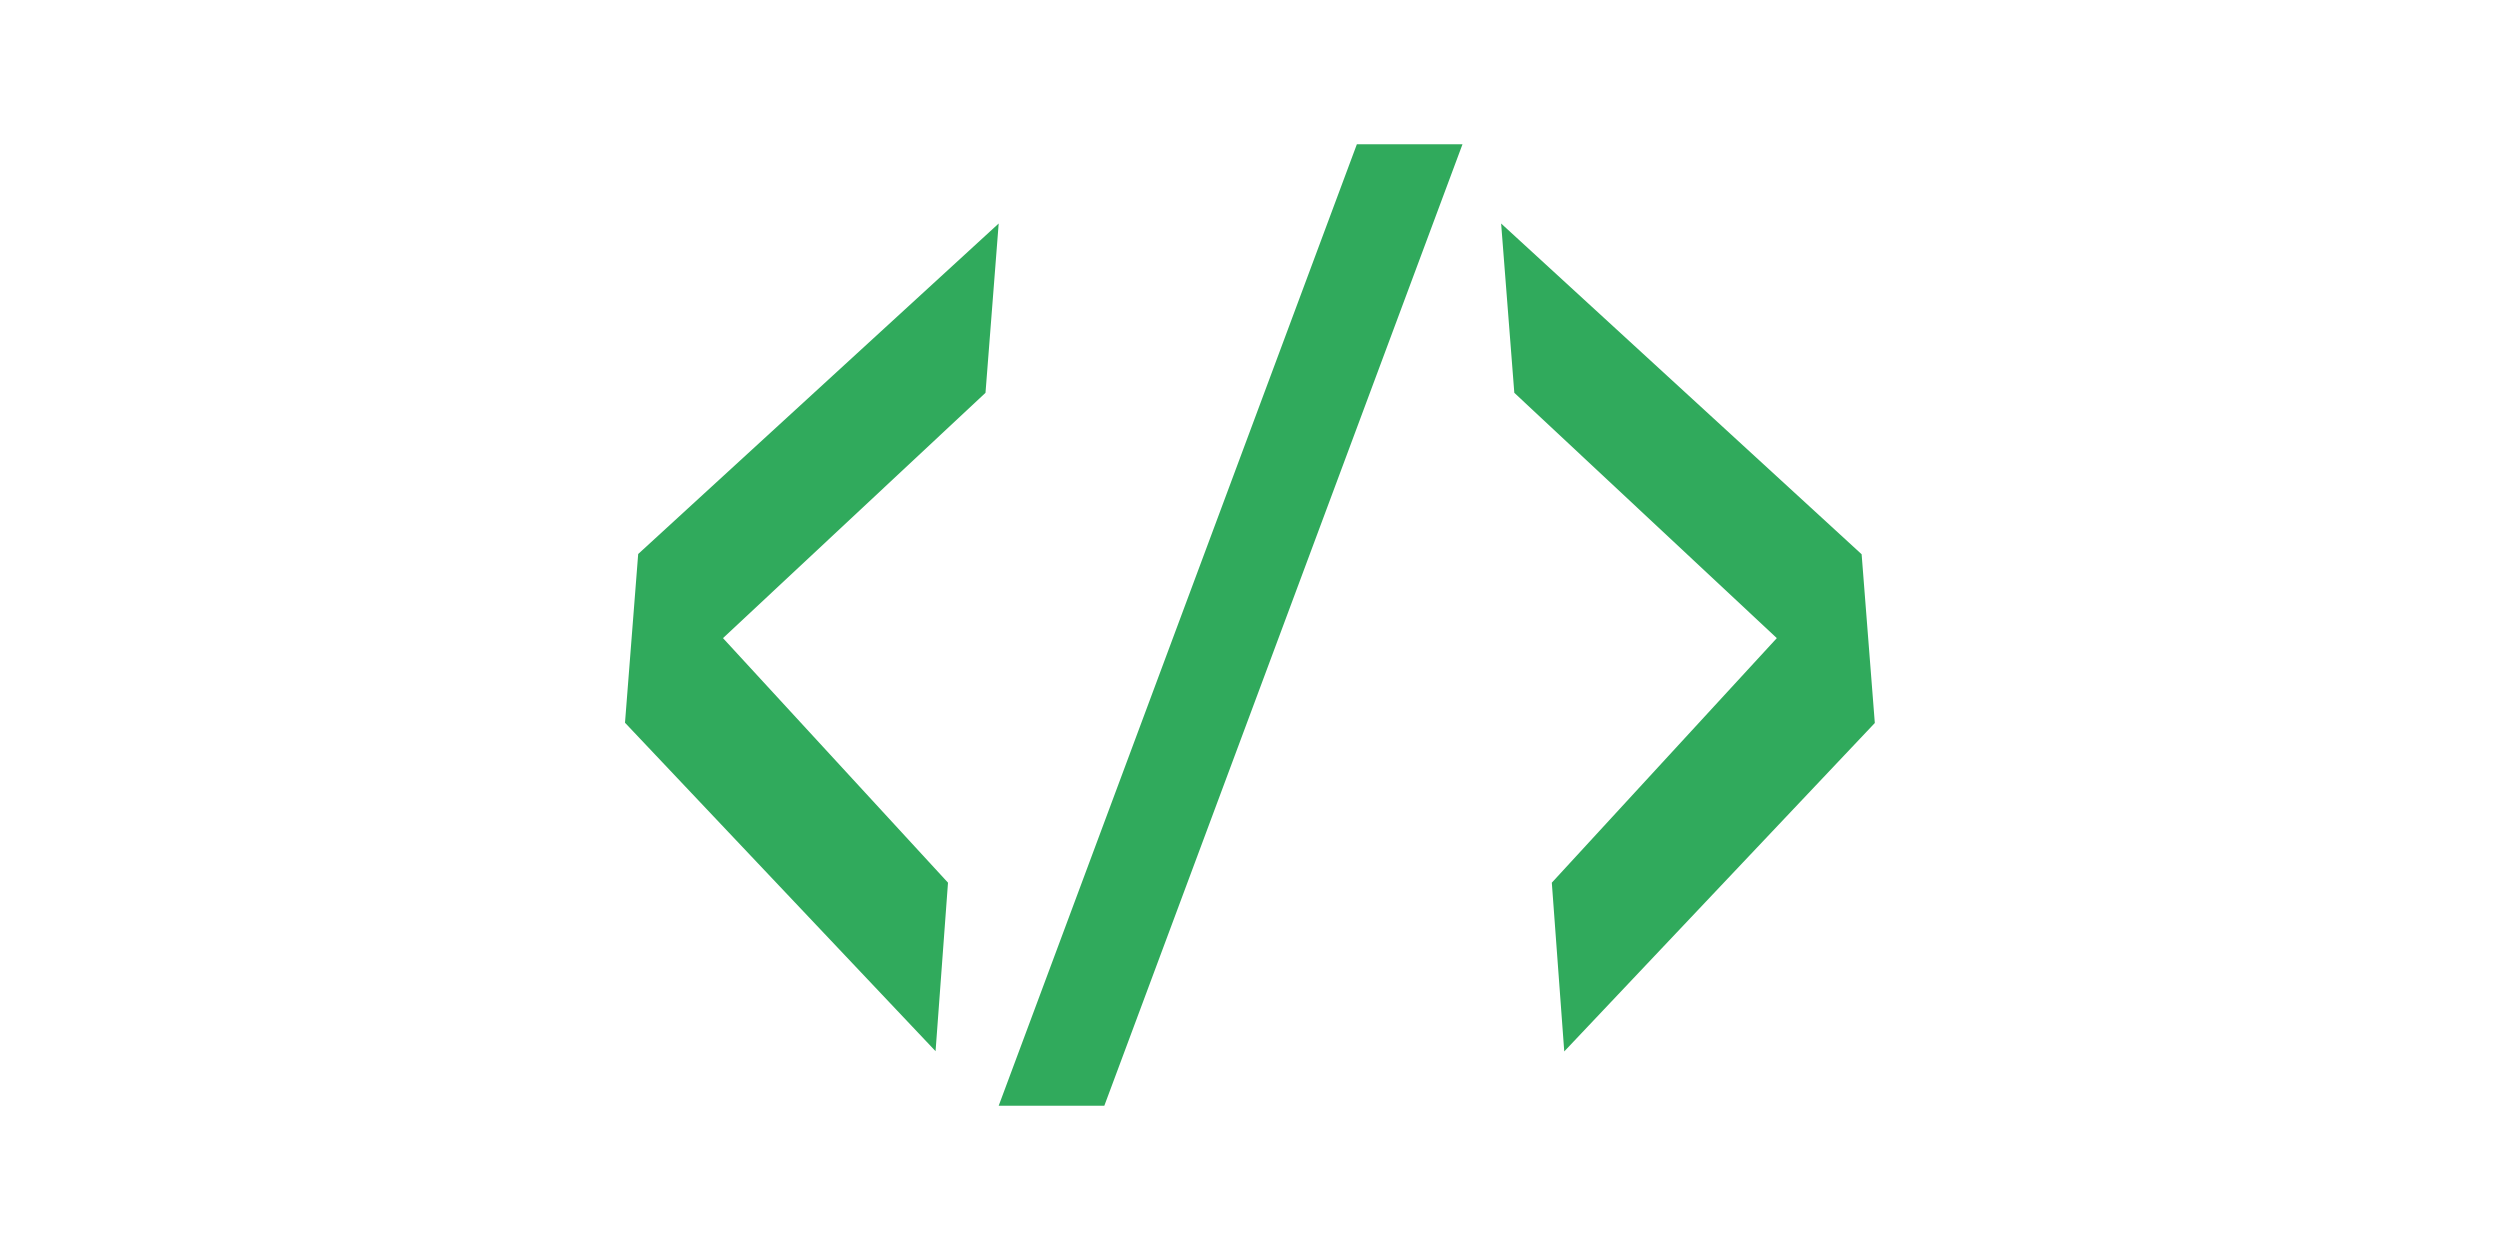
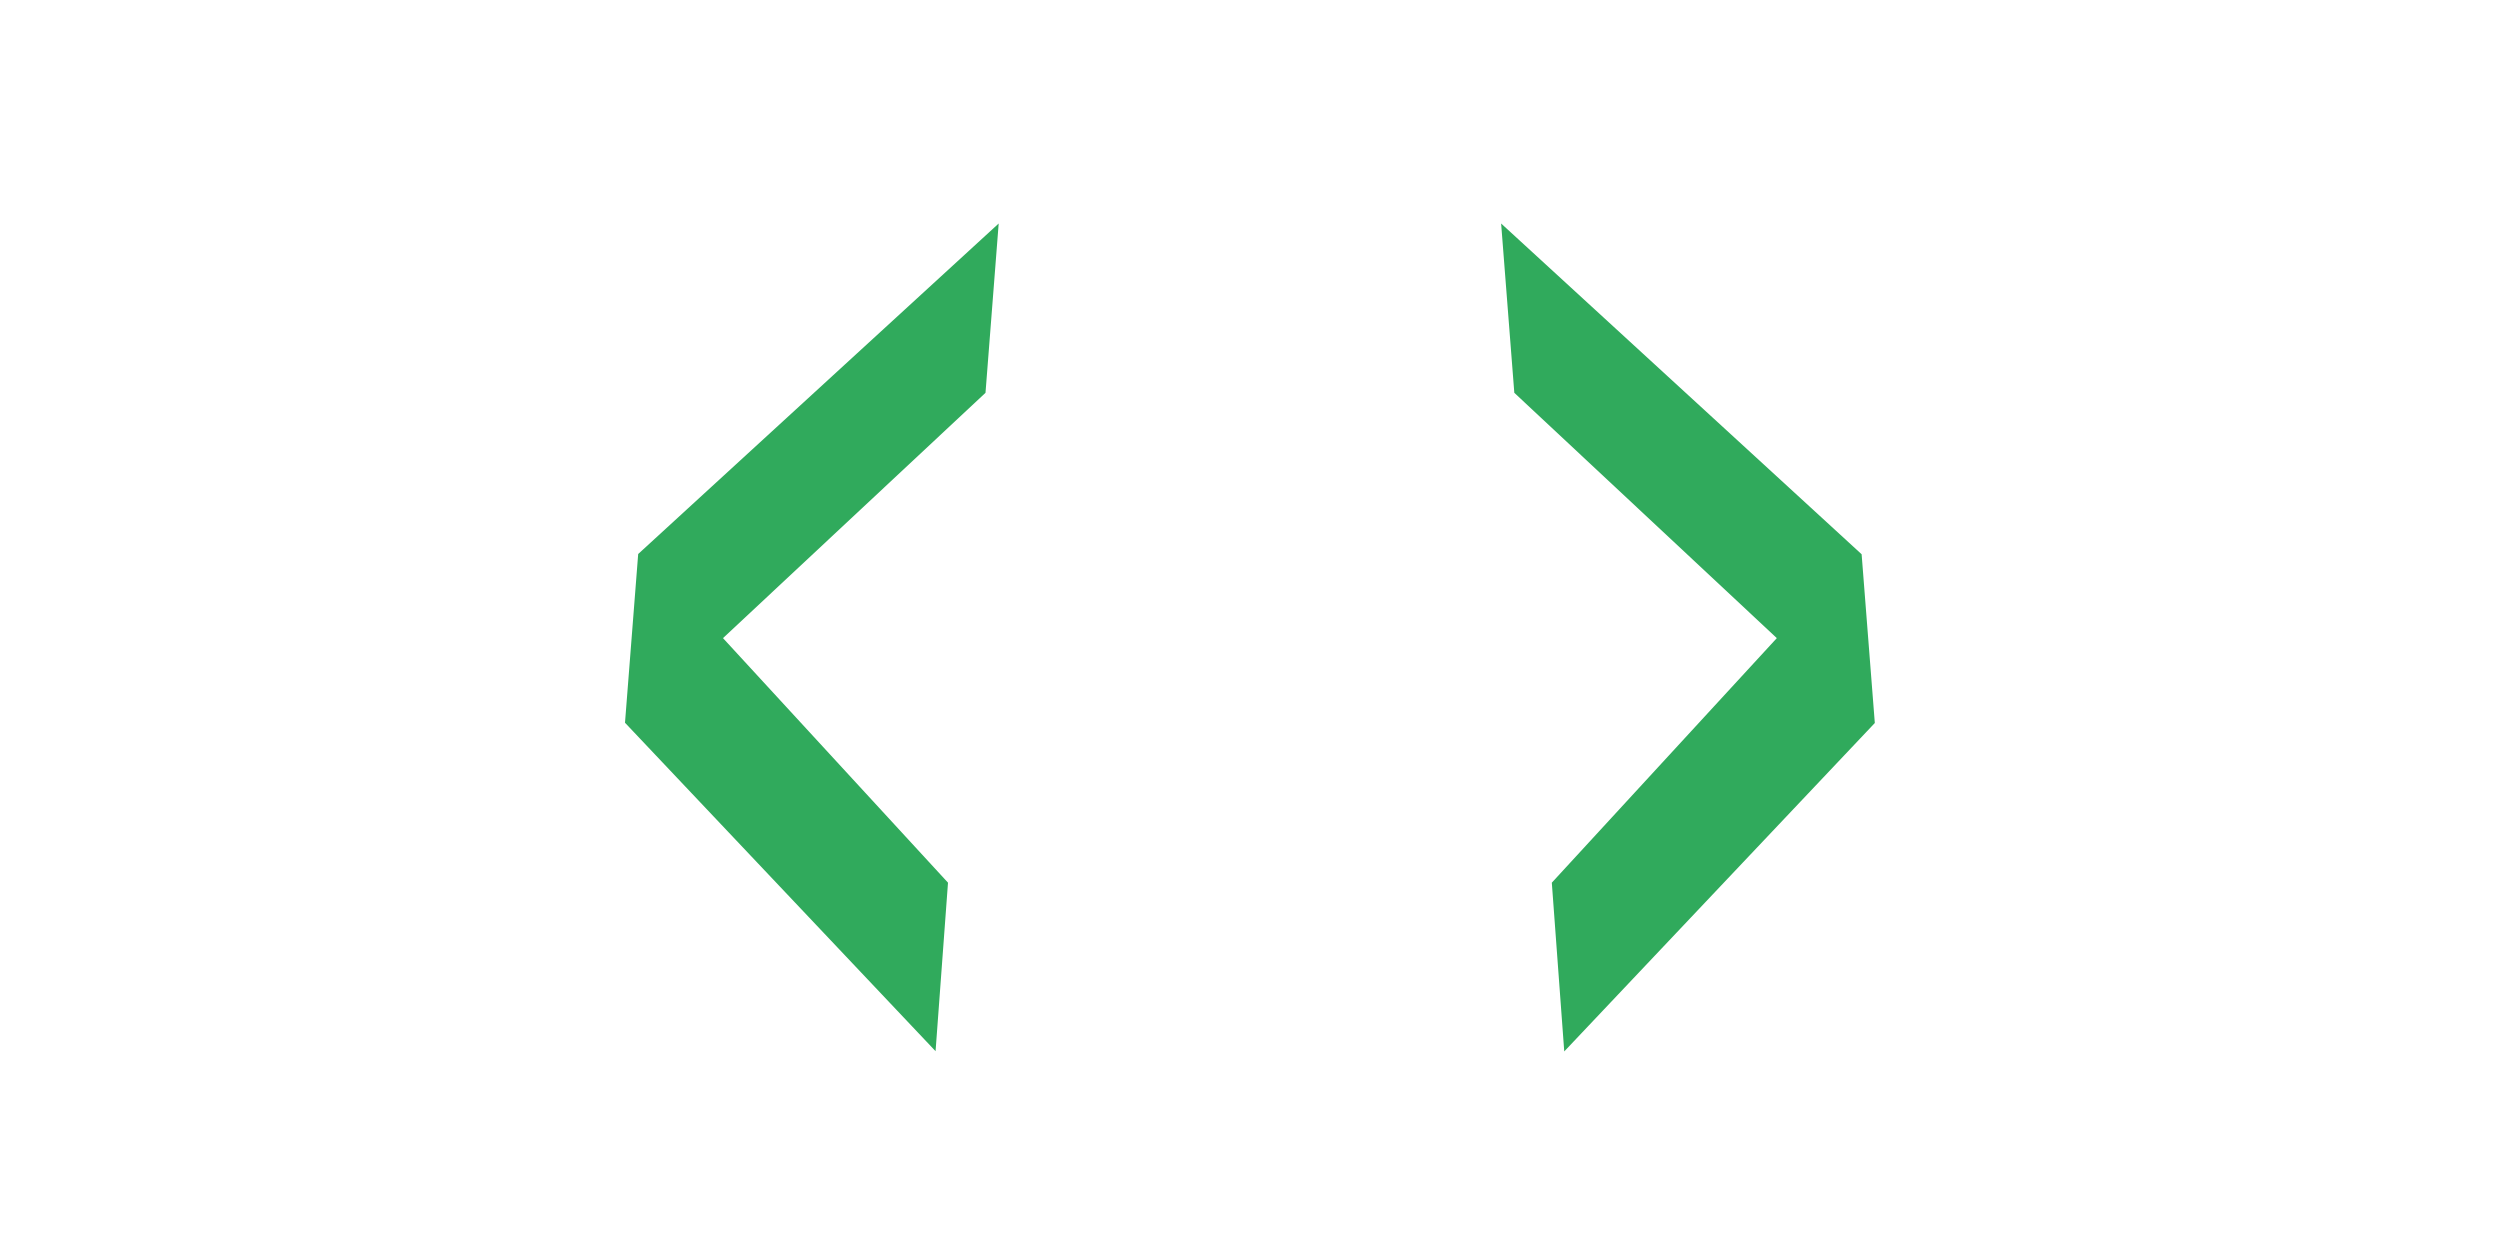
<svg xmlns="http://www.w3.org/2000/svg" viewBox="-100 0 400 200">
  <style>
		.left
		{
		-webkit-animation: left 0.8s infinite alternate ease-in-out;
		animation: left 0.8s infinite alternate ease-in-out;
		-webkit-transform-origin: left center;
		-ms-transform-origin: left center;
		transform-origin: left center;
		}

		@-webkit-keyframes left {
		to{
		-webkit-transform: translateX(-10px) scale(0.9);
		transform: translateX(-10px) scale(0.9);
		opacity: 0.1;
		}
		}

		@keyframes left {
		to{
		-webkit-transform: translateX(-10px) scale(0.9);
		transform: translateX(-10px) scale(0.9);
		opacity: 0.1;
		}
		}

		.right
		{
		-webkit-animation: right 0.8s infinite alternate ease-in-out;
		animation: right 0.8s infinite alternate ease-in-out;
		-webkit-transform-origin: right center;
		-ms-transform-origin: right center;
		transform-origin: right center;

		}

		@-webkit-keyframes right {
		to{
		-webkit-transform: translateX(-10px) scale(0.9);
		transform: translateX(-10px) scale(0.9);
		opacity: 0.1;
		}
		}

		@keyframes right {
		to{
		-webkit-transform: translateX(-10px) scale(0.9);
		transform: translateX(-10px) scale(0.9);
		opacity: 0.1;
		}
		}
		.cls-1{fill:#30aa5c;}
	</style>
  <path class="cls-1 left" d="M49.69,168.19,0,115.64l2.11-27L59.79,35.76,57.68,62.85l-42,39.25,36,39.13Z" />
-   <path class="cls-1" d="M59.79,176.92,117.1,23.08H134L76.69,176.92Z" />
  <path class="cls-1 right" d="M148.29,141.23l36-39.13-42-39.25-2.11-27.09,57.68,52.92,2.11,27-49.69,52.55Z" />
</svg>